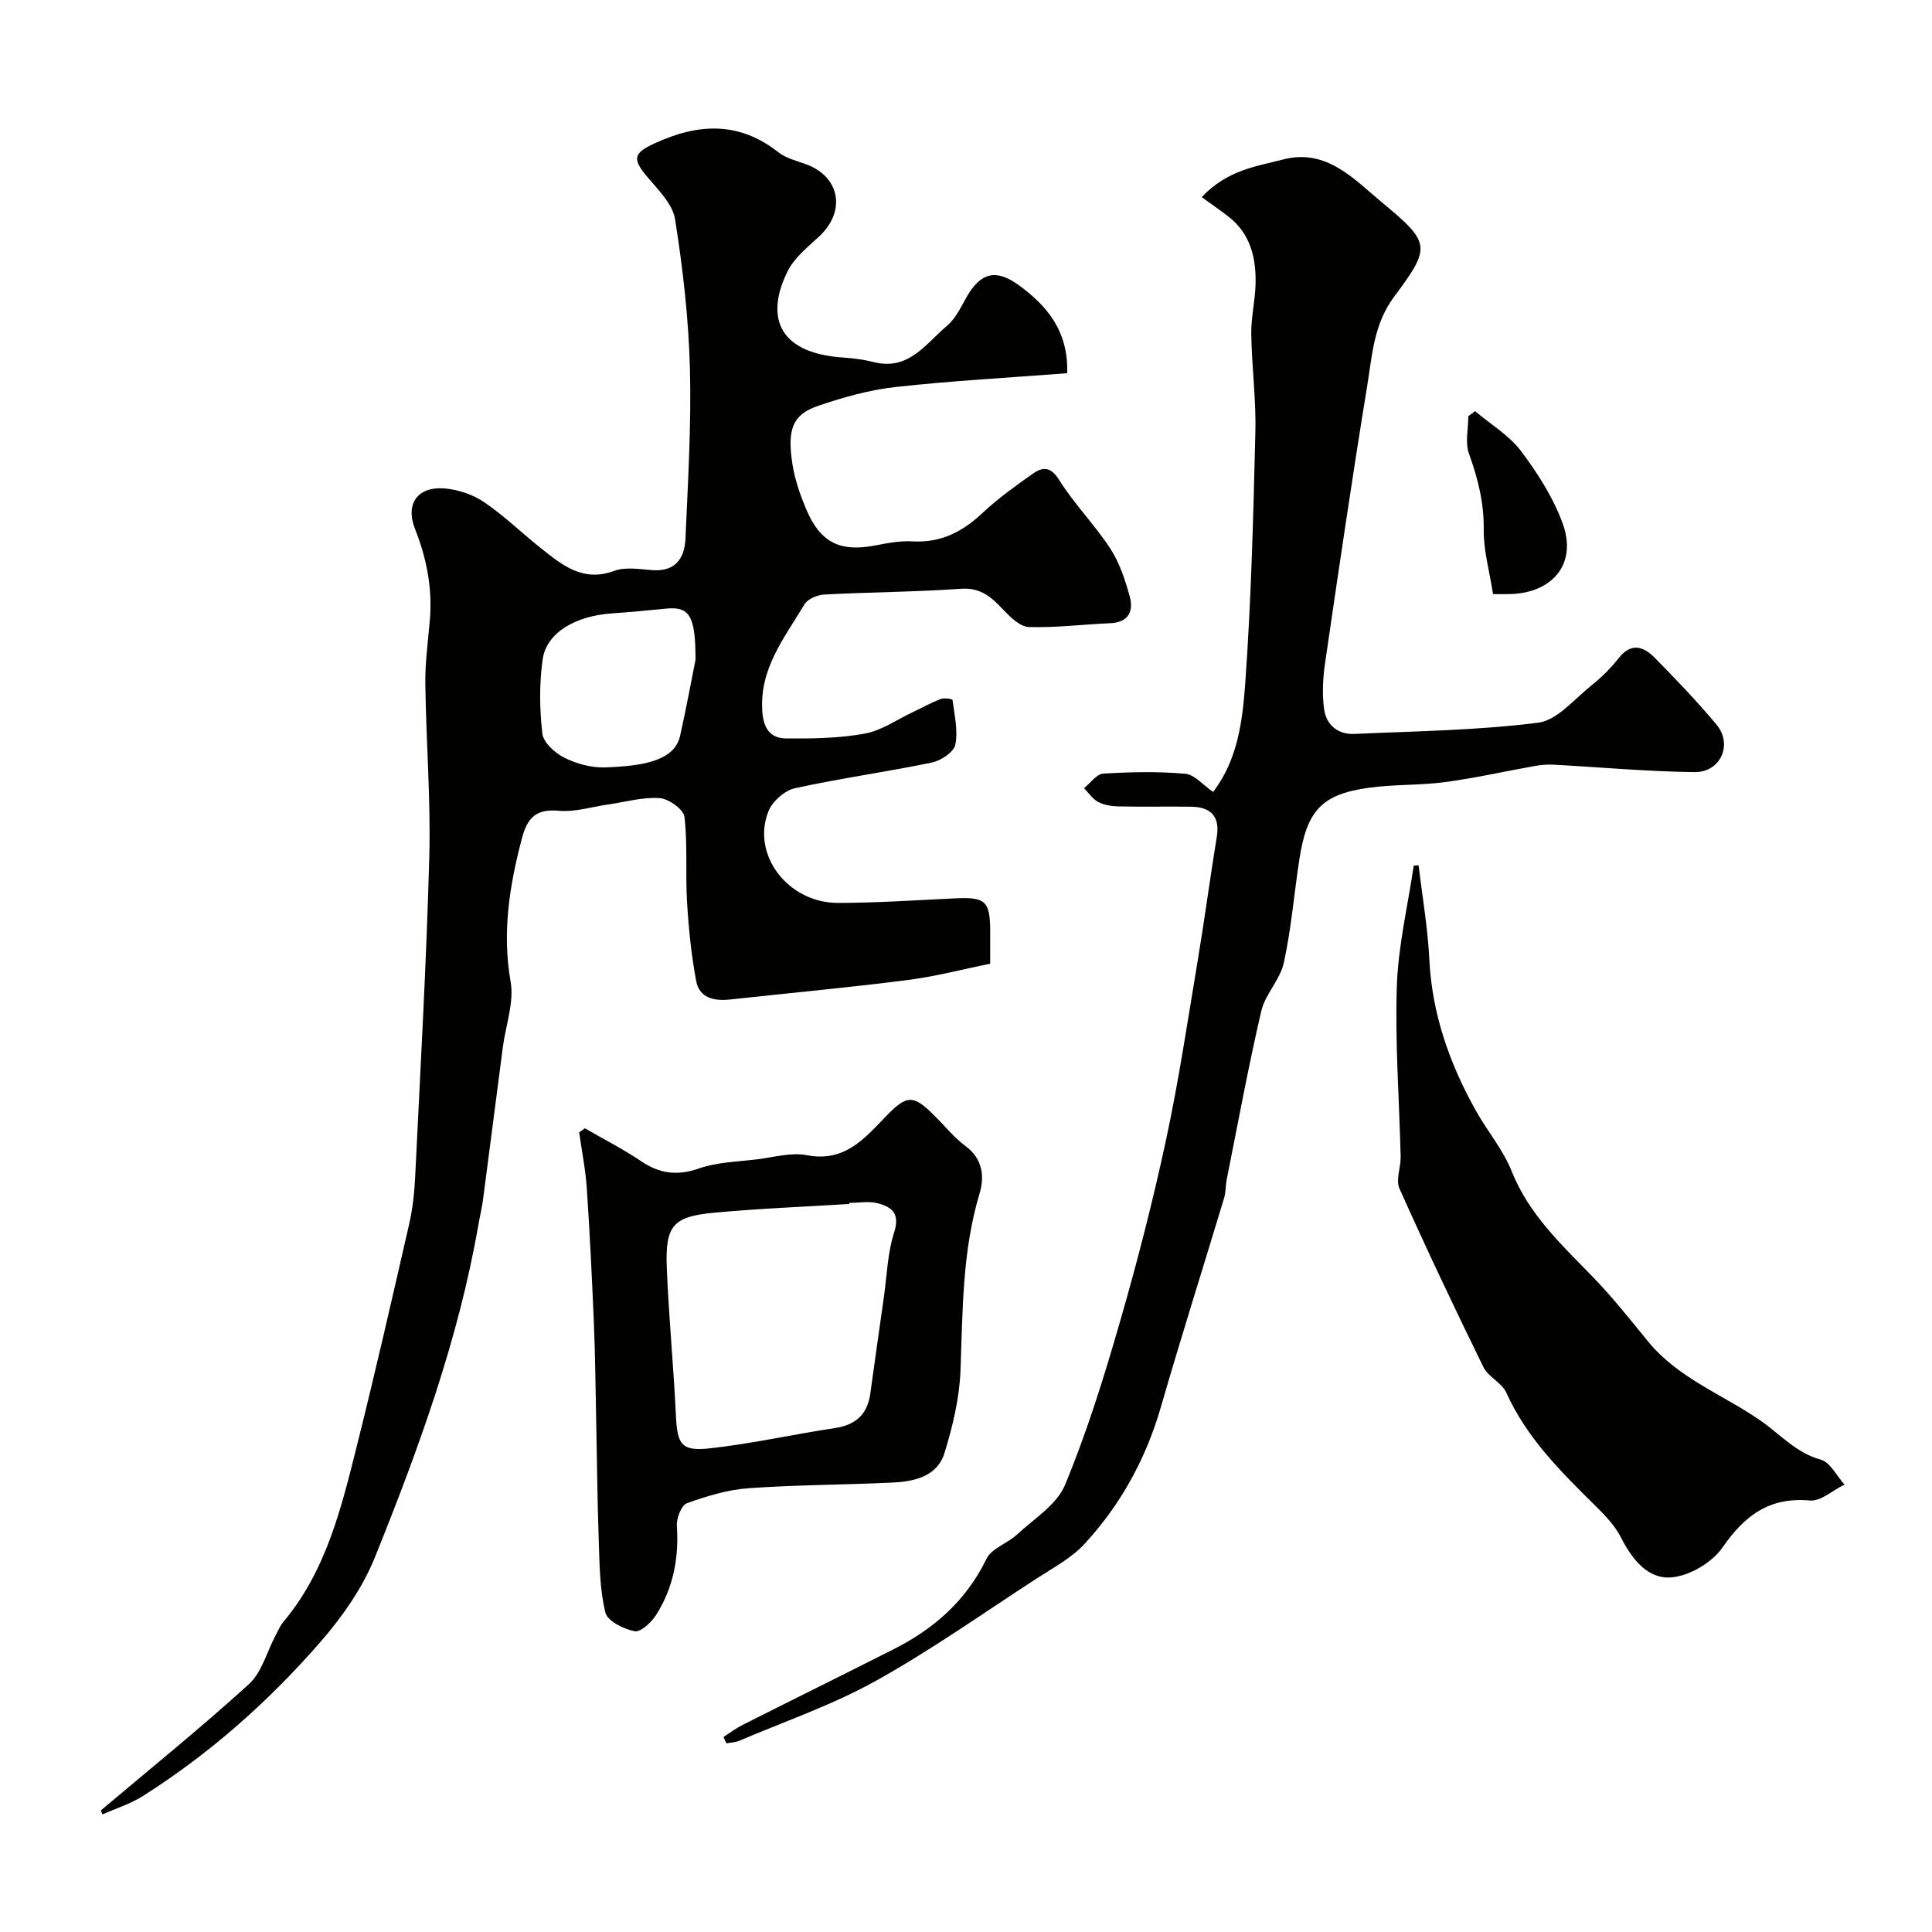
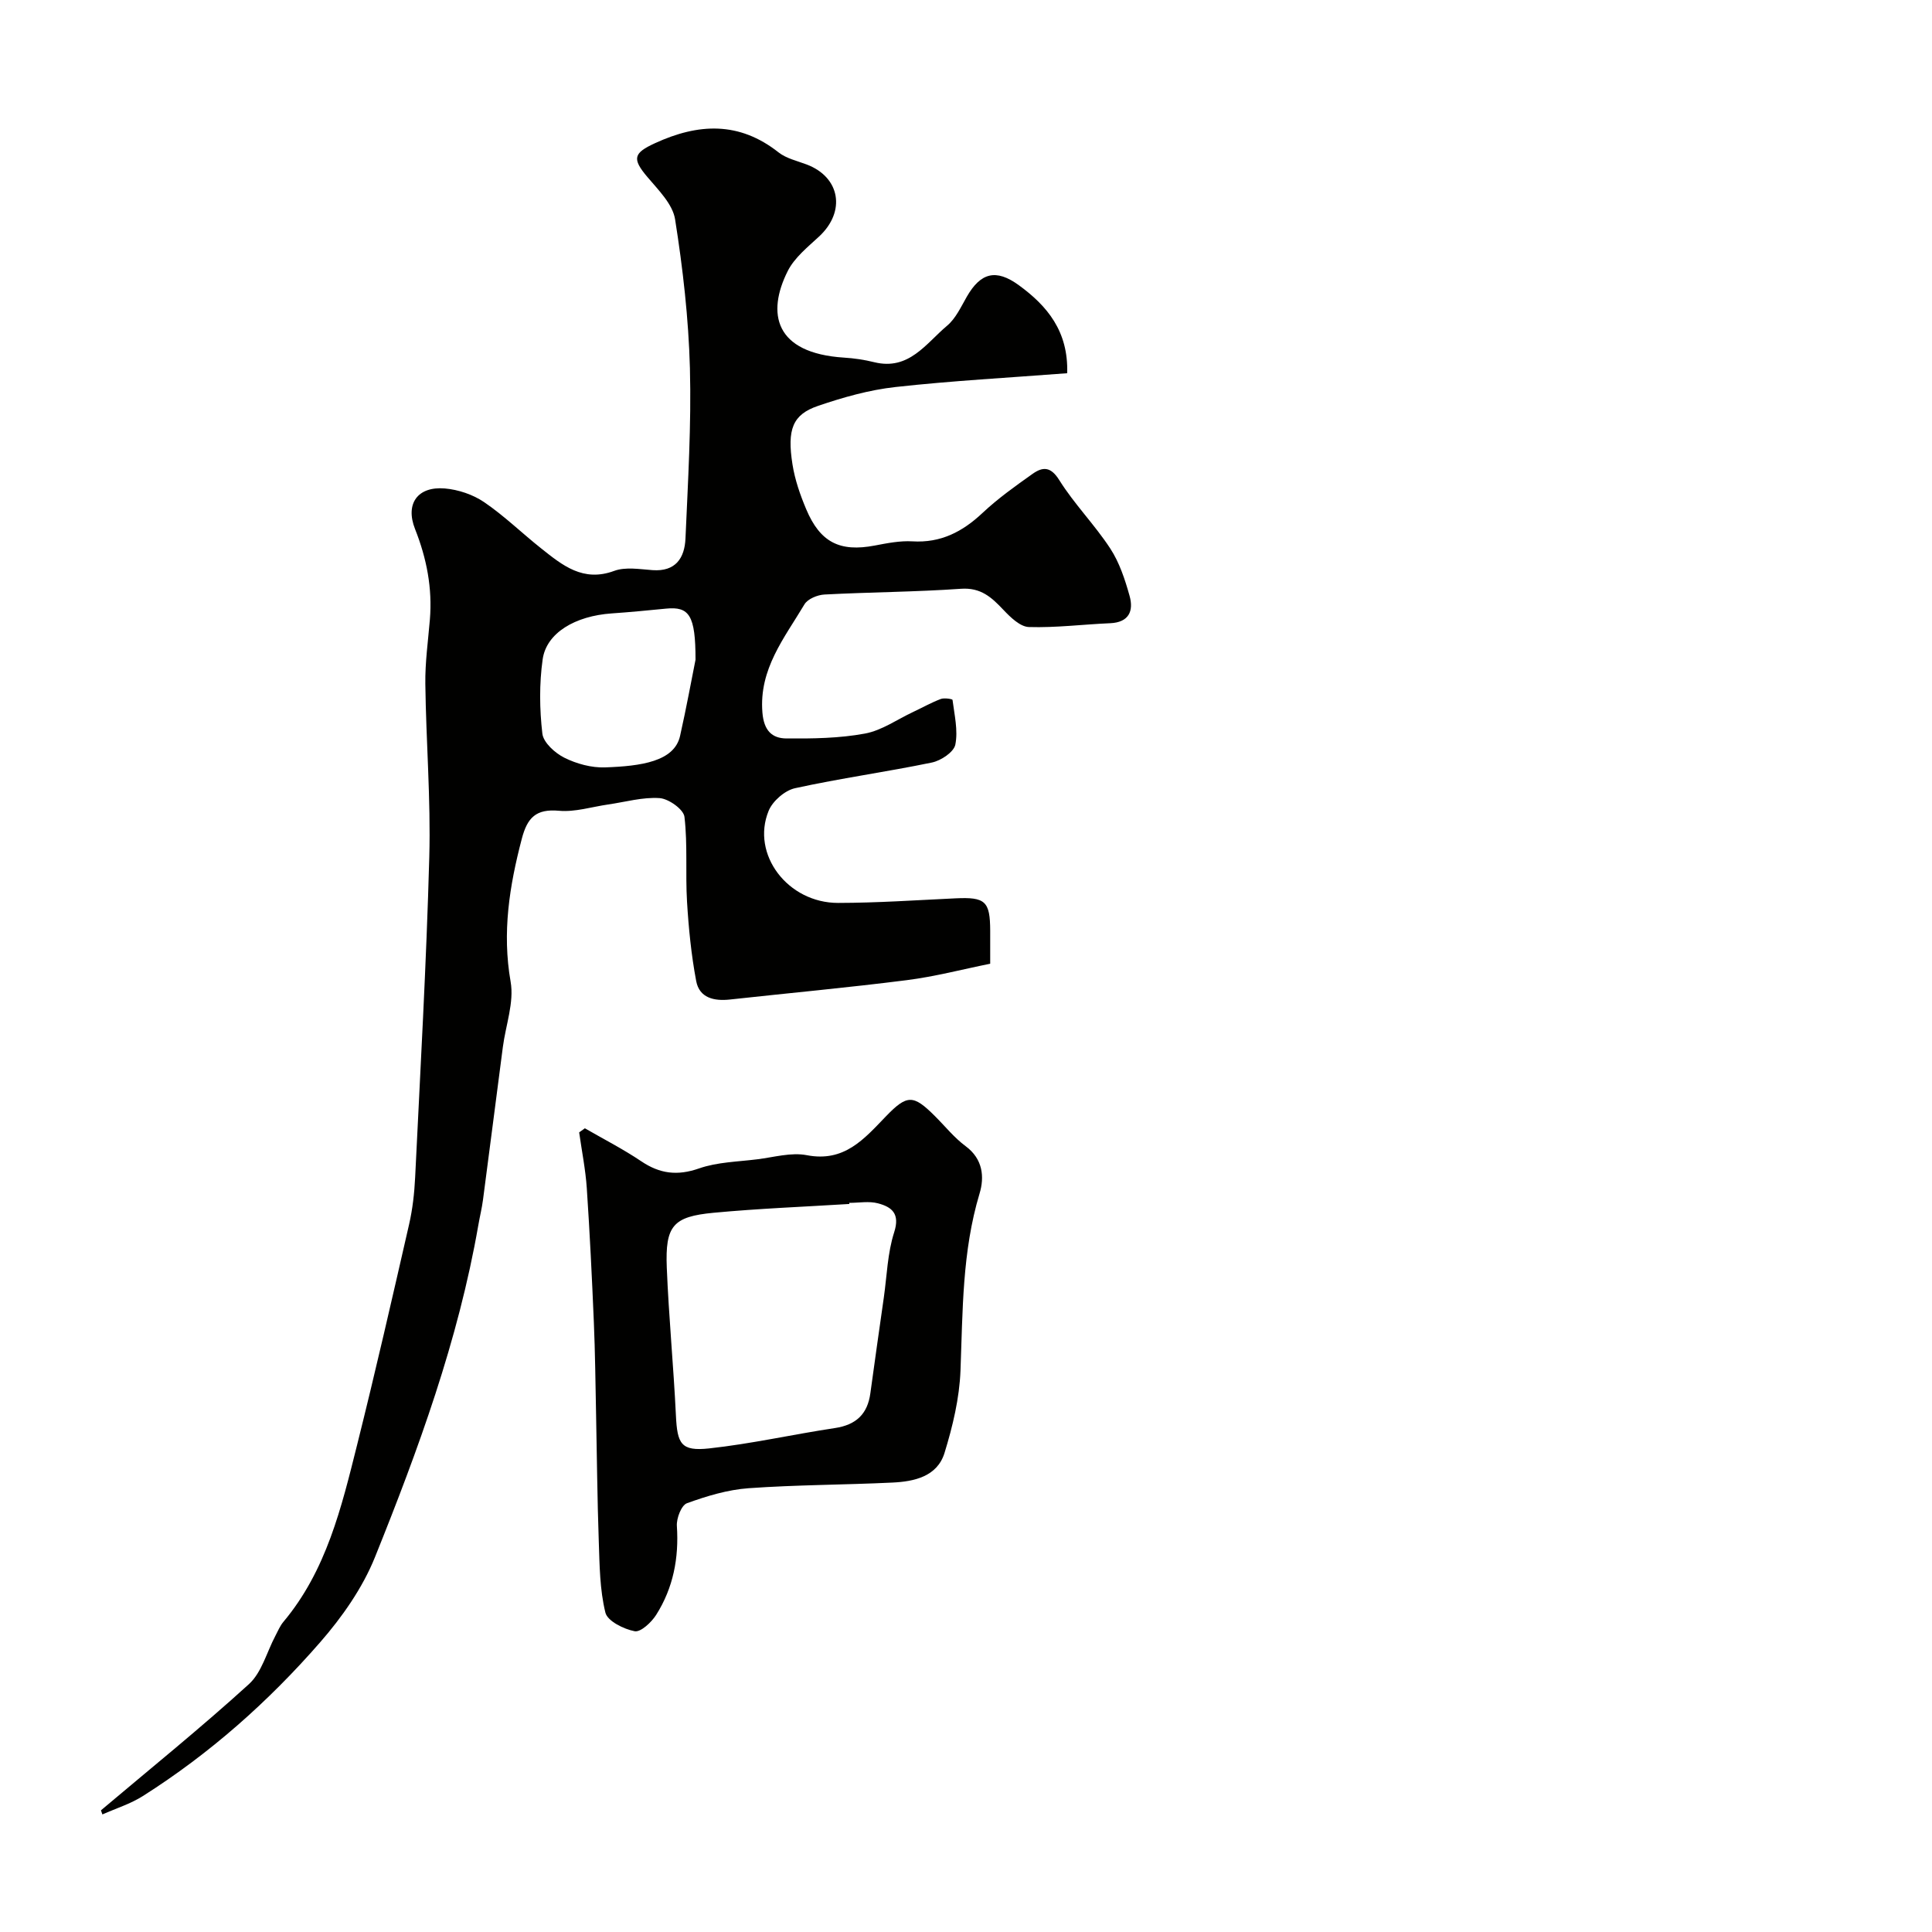
<svg xmlns="http://www.w3.org/2000/svg" enable-background="new 0 0 400 400" viewBox="0 0 400 400">
  <g fill="#010100">
    <path d="m20.9 374.81c10.26-8.66 20.71-17.1 30.63-26.12 2.66-2.42 3.69-6.62 5.48-10 .52-.99.96-2.06 1.67-2.91 8.91-10.63 12.02-23.7 15.26-36.65 3.79-15.15 7.27-30.38 10.75-45.6.73-3.18 1.1-6.48 1.26-9.75 1.07-22.13 2.33-44.25 2.93-66.4.32-11.91-.67-23.86-.82-35.79-.06-4.43.57-8.87.94-13.3.54-6.52-.66-12.68-3.07-18.76-2.08-5.26.56-8.87 6.16-8.4 2.8.24 5.83 1.26 8.14 2.83 4.19 2.85 7.86 6.45 11.85 9.61 4.38 3.48 8.65 7 15.07 4.63 2.35-.87 5.29-.35 7.94-.16 4.81.35 6.65-2.53 6.83-6.54.51-11.76 1.23-23.54.92-35.29-.28-10.3-1.46-20.62-3.07-30.8-.5-3.16-3.48-6.09-5.74-8.77-3.22-3.8-2.86-4.95 1.57-6.99 8.98-4.13 17.42-4.55 25.59 1.9 1.6 1.26 3.83 1.75 5.81 2.5 6.97 2.63 8.16 9.74 2.59 14.91-2.36 2.19-5.09 4.37-6.49 7.14-4.4 8.74-2.77 17.02 11.64 17.94 2.1.13 4.22.44 6.26.95 7.19 1.77 10.71-3.88 15.08-7.55 1.8-1.51 2.89-3.93 4.11-6.05 2.84-4.92 6-5.8 10.75-2.34 5.86 4.27 10.28 9.53 10.01 18.22-12.05.93-23.84 1.56-35.56 2.86-5.43.6-10.84 2.13-16.04 3.91-5.24 1.79-6.43 4.83-5.27 12.14.5 3.16 1.59 6.3 2.84 9.26 2.9 6.88 6.99 8.88 14.18 7.51 2.57-.49 5.22-1.02 7.79-.87 5.87.36 10.37-1.97 14.53-5.88 3.18-2.99 6.79-5.56 10.36-8.09 2.07-1.46 3.73-1.6 5.53 1.29 3.11 4.97 7.33 9.23 10.55 14.15 1.91 2.92 3.06 6.43 4.01 9.83.87 3.11-.13 5.48-4.02 5.65-5.61.24-11.23.96-16.82.79-1.81-.05-3.82-2.01-5.27-3.54-2.45-2.6-4.68-4.67-8.8-4.38-9.41.66-18.86.69-28.28 1.19-1.44.08-3.46.91-4.13 2.04-4.13 6.94-9.44 13.38-8.7 22.4.3 3.68 1.94 5.34 4.98 5.36 5.42.04 10.93-.03 16.23-1.01 3.5-.64 6.69-2.93 10.02-4.49 1.9-.89 3.74-1.93 5.69-2.67.72-.28 2.41 0 2.44.18.39 3.09 1.17 6.33.58 9.27-.31 1.54-2.97 3.31-4.84 3.7-9.41 1.95-18.96 3.26-28.35 5.32-2.11.46-4.65 2.67-5.47 4.7-3.67 8.99 3.97 19.07 14.41 19.05 8.1-.01 16.2-.57 24.3-.95 6.16-.29 7.15.59 7.17 6.72.01 1.83 0 3.65 0 6.82-5.68 1.14-11.42 2.66-17.27 3.4-12.18 1.55-24.41 2.67-36.62 4.01-3.29.36-6.32-.33-6.98-3.82-1.02-5.41-1.57-10.95-1.9-16.45-.35-5.84.15-11.76-.53-17.55-.18-1.55-3.27-3.75-5.15-3.88-3.51-.24-7.1.81-10.66 1.32-3.39.49-6.84 1.6-10.16 1.3-4.77-.43-6.56 1.41-7.71 5.81-2.56 9.77-4.1 19.39-2.31 29.59.75 4.28-1.02 8.99-1.61 13.52-1.38 10.54-2.72 21.08-4.11 31.62-.23 1.77-.67 3.51-.97 5.27-4.15 23.83-12.42 46.43-21.4 68.73-2.57 6.38-6.79 12.39-11.35 17.62-10.7 12.28-22.86 23.06-36.68 31.82-2.57 1.63-5.59 2.57-8.4 3.82-.11-.29-.2-.57-.3-.85zm123.1-238.22c.01-9.22-1.31-11.06-6.11-10.58-3.74.37-7.49.73-11.24.99-7.56.52-13.53 4.03-14.3 9.52-.71 5.04-.65 10.3-.06 15.37.22 1.86 2.63 4.03 4.56 4.99 2.53 1.26 5.61 2.1 8.42 2 7.44-.26 14.34-1.21 15.53-6.51 1.32-5.86 2.39-11.76 3.2-15.78z" />
-     <path d="m149.79 359.63c1.29-.83 2.51-1.77 3.87-2.46 10.43-5.26 20.9-10.43 31.33-15.7 8.36-4.22 15.04-10.06 19.25-18.73 1.06-2.18 4.34-3.19 6.32-5.03 3.52-3.27 8.24-6.17 9.94-10.27 4.53-10.92 8.07-22.3 11.35-33.68 3.61-12.49 6.85-25.11 9.58-37.82 2.63-12.25 4.47-24.67 6.54-37.04 1.42-8.53 2.56-17.1 3.95-25.63.66-4.03-1-6.19-5.34-6.25-5-.07-10 .05-14.99-.06-1.42-.03-2.98-.27-4.22-.92-1.16-.61-1.97-1.88-2.93-2.86 1.32-1.05 2.59-2.93 3.97-3.01 5.64-.35 11.35-.47 16.97.03 1.95.17 3.72 2.36 5.78 3.76 5.08-6.6 6.09-14.68 6.65-22.43 1.24-17.32 1.68-34.71 2.1-52.08.17-6.75-.75-13.53-.85-20.3-.05-3.43.8-6.86.89-10.3.14-5.43-1.04-10.47-5.64-14.03-1.7-1.32-3.48-2.54-5.51-4.01 5.35-5.65 11.29-6.34 16.84-7.79 9.02-2.35 14.72 4.11 20.45 8.86 10.16 8.42 10.23 9.24 2.56 19.54-4.26 5.72-4.54 12.09-5.57 18.38-3.14 19.18-5.95 38.41-8.76 57.64-.45 3.1-.6 6.35-.17 9.43.46 3.26 2.89 5.23 6.27 5.08 12.7-.57 25.46-.73 38.03-2.32 3.95-.5 7.49-4.89 11.04-7.72 2.07-1.65 4.01-3.57 5.64-5.65 2.6-3.3 5.16-2.42 7.47-.07 4.4 4.48 8.78 9.02 12.79 13.84 3.42 4.1.85 9.89-4.57 9.83-9.71-.12-19.42-1.01-29.13-1.54-1.26-.07-2.56.03-3.8.25-6.23 1.1-12.41 2.51-18.67 3.35-5.21.7-10.55.45-15.76 1.17-9.82 1.35-12.9 4.69-14.46 14.95-1.08 7.1-1.67 14.31-3.2 21.31-.77 3.5-3.85 6.49-4.67 9.99-2.68 11.53-4.82 23.19-7.14 34.81-.26 1.28-.18 2.65-.55 3.89-4.35 14.43-8.91 28.79-13.09 43.26-3.1 10.73-8.32 20.23-15.82 28.36-2.7 2.93-6.47 4.92-9.89 7.14-11.07 7.19-21.88 14.85-33.39 21.25-8.92 4.96-18.74 8.32-28.17 12.35-.82.35-1.79.37-2.69.54-.19-.44-.39-.88-.6-1.31z" />
    <path d="m121.09 233.6c3.9 2.25 7.93 4.31 11.66 6.82 3.85 2.6 7.48 3.06 11.98 1.49 3.78-1.32 8.01-1.38 12.05-1.89 3.42-.42 7.02-1.48 10.26-.85 7.77 1.5 11.86-3.35 16.36-8.02 4.41-4.58 5.69-4.53 10.1-.14 2.13 2.11 4.03 4.52 6.42 6.29 3.59 2.65 3.92 6.38 2.89 9.8-3.62 12.02-3.48 24.33-3.95 36.66-.22 5.73-1.61 11.54-3.31 17.06-1.51 4.88-6.26 5.92-10.79 6.13-9.92.48-19.88.46-29.78 1.17-4.32.31-8.66 1.62-12.76 3.11-1.15.42-2.19 3.13-2.08 4.71.44 6.63-.75 12.81-4.28 18.39-.98 1.55-3.21 3.64-4.46 3.4-2.27-.44-5.63-2.1-6.06-3.86-1.17-4.75-1.2-9.81-1.37-14.76-.31-8.78-.38-17.57-.56-26.36-.13-6.33-.19-12.67-.46-19-.39-9.25-.84-18.5-1.46-27.74-.26-3.87-1.04-7.71-1.58-11.56.38-.27.78-.56 1.18-.85zm54.74 15.44c0 .08.01.15.01.23-9.36.58-18.75.94-28.09 1.82-8.42.79-10.04 2.7-9.7 11.34.41 10.21 1.4 20.39 1.89 30.6.28 5.93 1.06 7.47 6.87 6.85 8.74-.95 17.37-2.91 26.08-4.22 4.35-.66 6.73-2.89 7.31-7.21.9-6.62 1.85-13.23 2.79-19.84.64-4.51.76-9.2 2.14-13.48 1.24-3.86-.48-5.23-3.34-5.99-1.86-.5-3.96-.1-5.96-.1z" />
-     <path d="m293.71 179.16c.76 6.46 1.89 12.89 2.21 19.37.55 11.39 4.2 21.73 9.7 31.52 2.35 4.19 5.58 7.99 7.33 12.39 3.56 8.95 10.28 15.19 16.72 21.82 4.11 4.23 7.8 8.89 11.54 13.47 6.27 7.68 15.58 11.01 23.4 16.47 4.01 2.8 7.25 6.6 12.35 8 1.96.54 3.3 3.37 4.92 5.16-2.4 1.17-4.9 3.51-7.17 3.3-8.46-.75-13.52 3.15-18.12 9.77-2.16 3.1-6.79 5.83-10.52 6.15-4.9.42-8.18-3.76-10.48-8.29-1.25-2.46-3.32-4.59-5.32-6.57-7.12-7.03-14.19-14.02-18.41-23.39-.93-2.06-3.74-3.25-4.74-5.3-5.99-12.22-11.82-24.53-17.38-36.96-.8-1.8.3-4.38.25-6.6-.28-11.77-1.18-23.55-.79-35.29.28-8.35 2.27-16.64 3.5-24.96.32-.02.67-.04 1.01-.06z" />
-     <path d="m309.12 123c-.73-4.7-1.98-9.02-1.93-13.32.07-5.56-1.19-10.59-3.05-15.73-.84-2.31-.14-5.17-.14-7.79.47-.34.93-.69 1.4-1.03 3.22 2.72 7.05 4.99 9.52 8.27 3.47 4.62 6.72 9.71 8.66 15.1 2.92 8.13-2.02 14.19-10.77 14.49-1 .04-1.99.01-3.69.01z" />
  </g>
</svg>